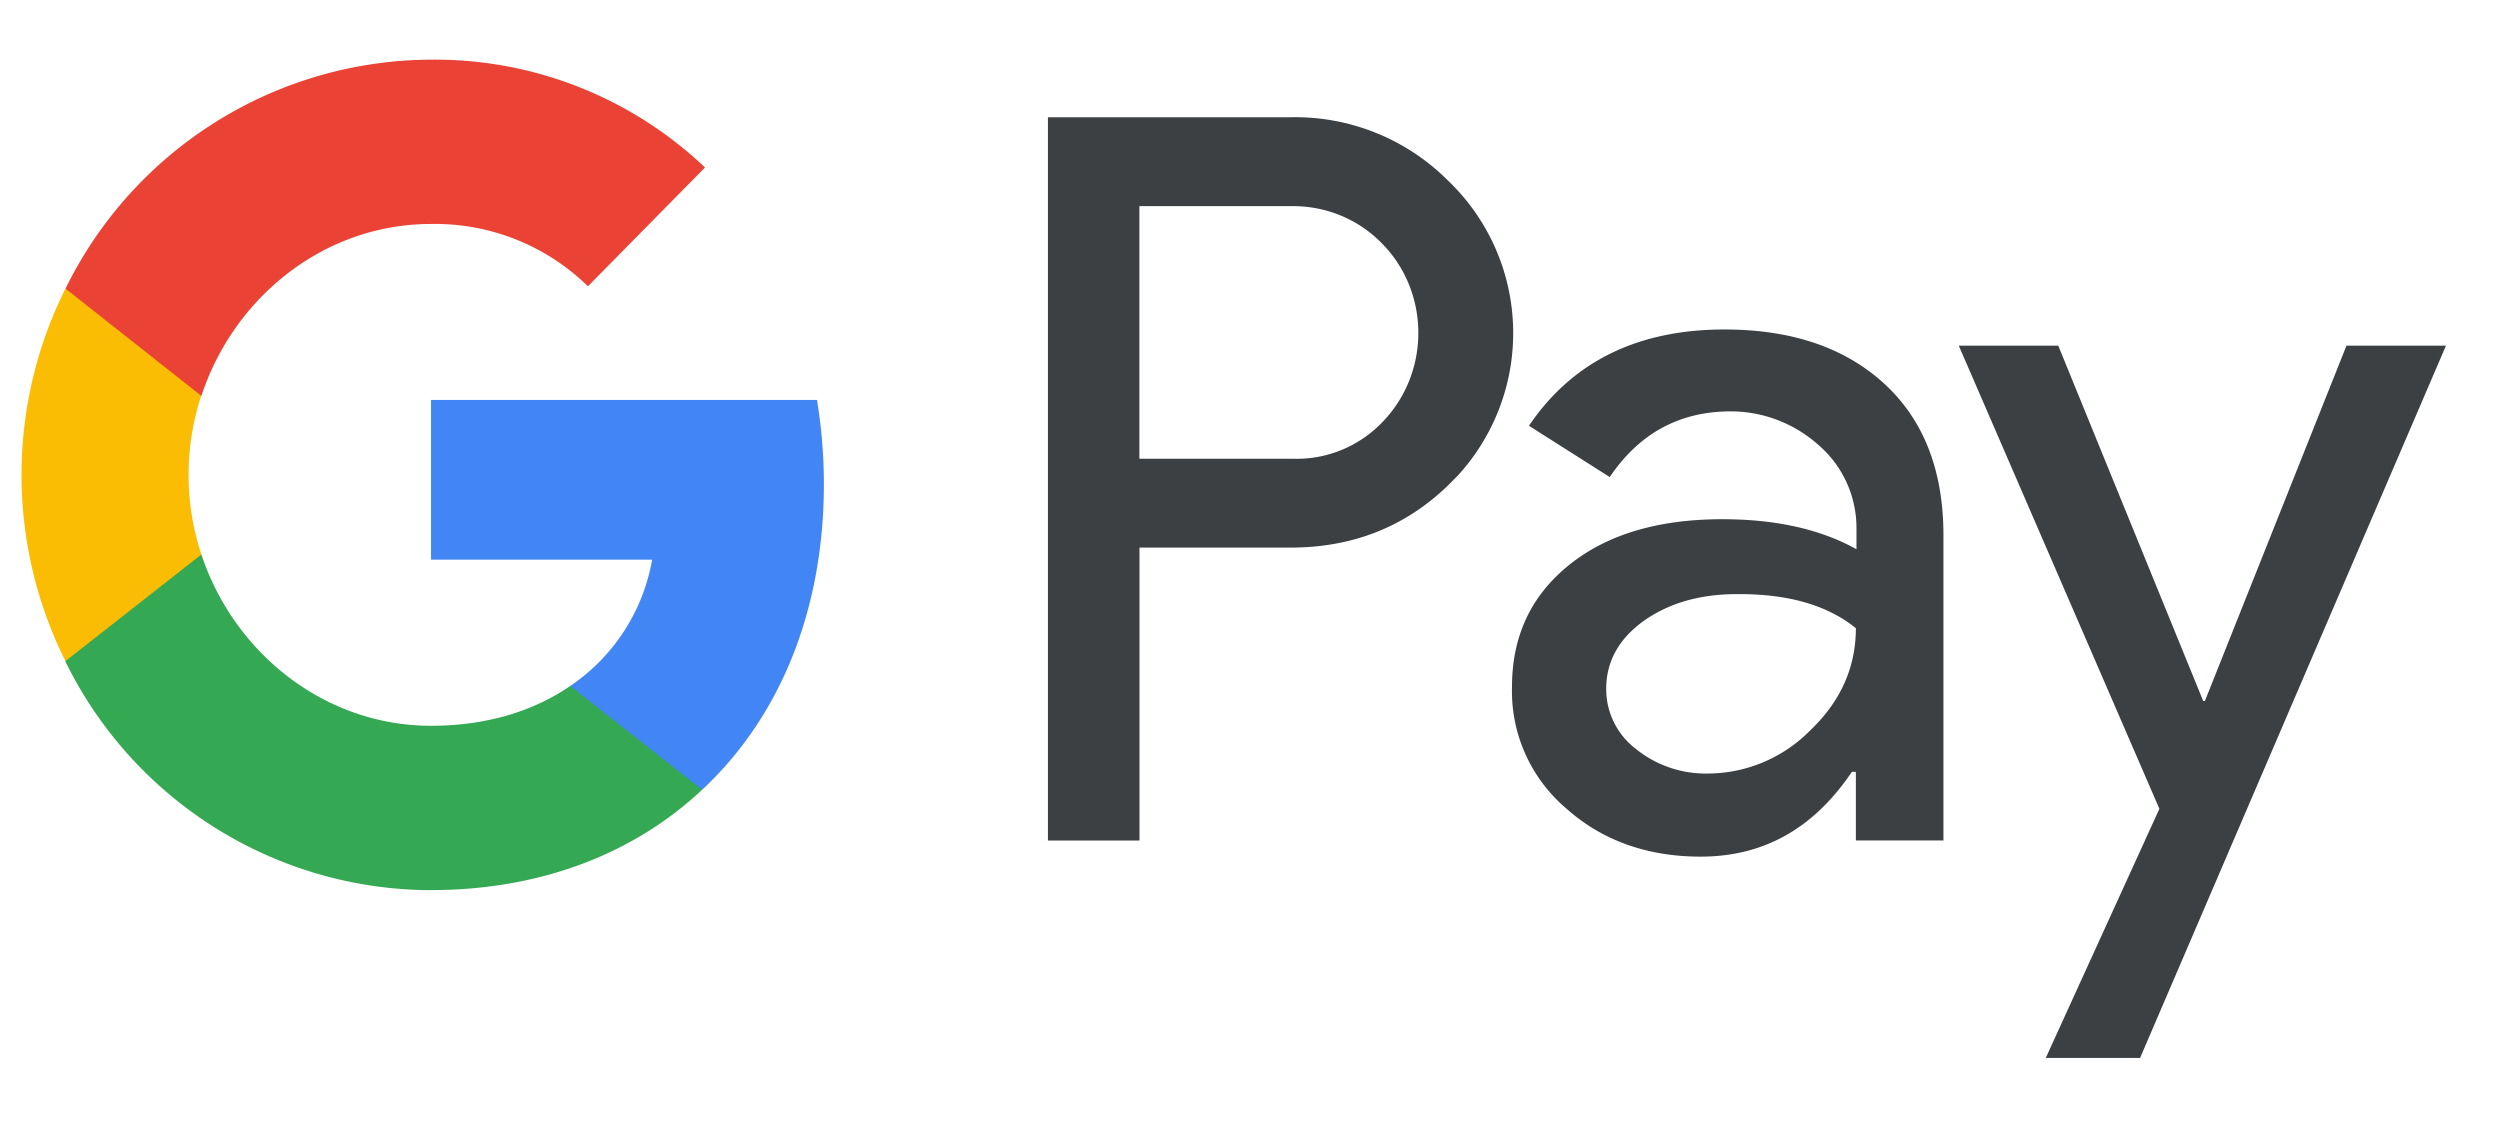
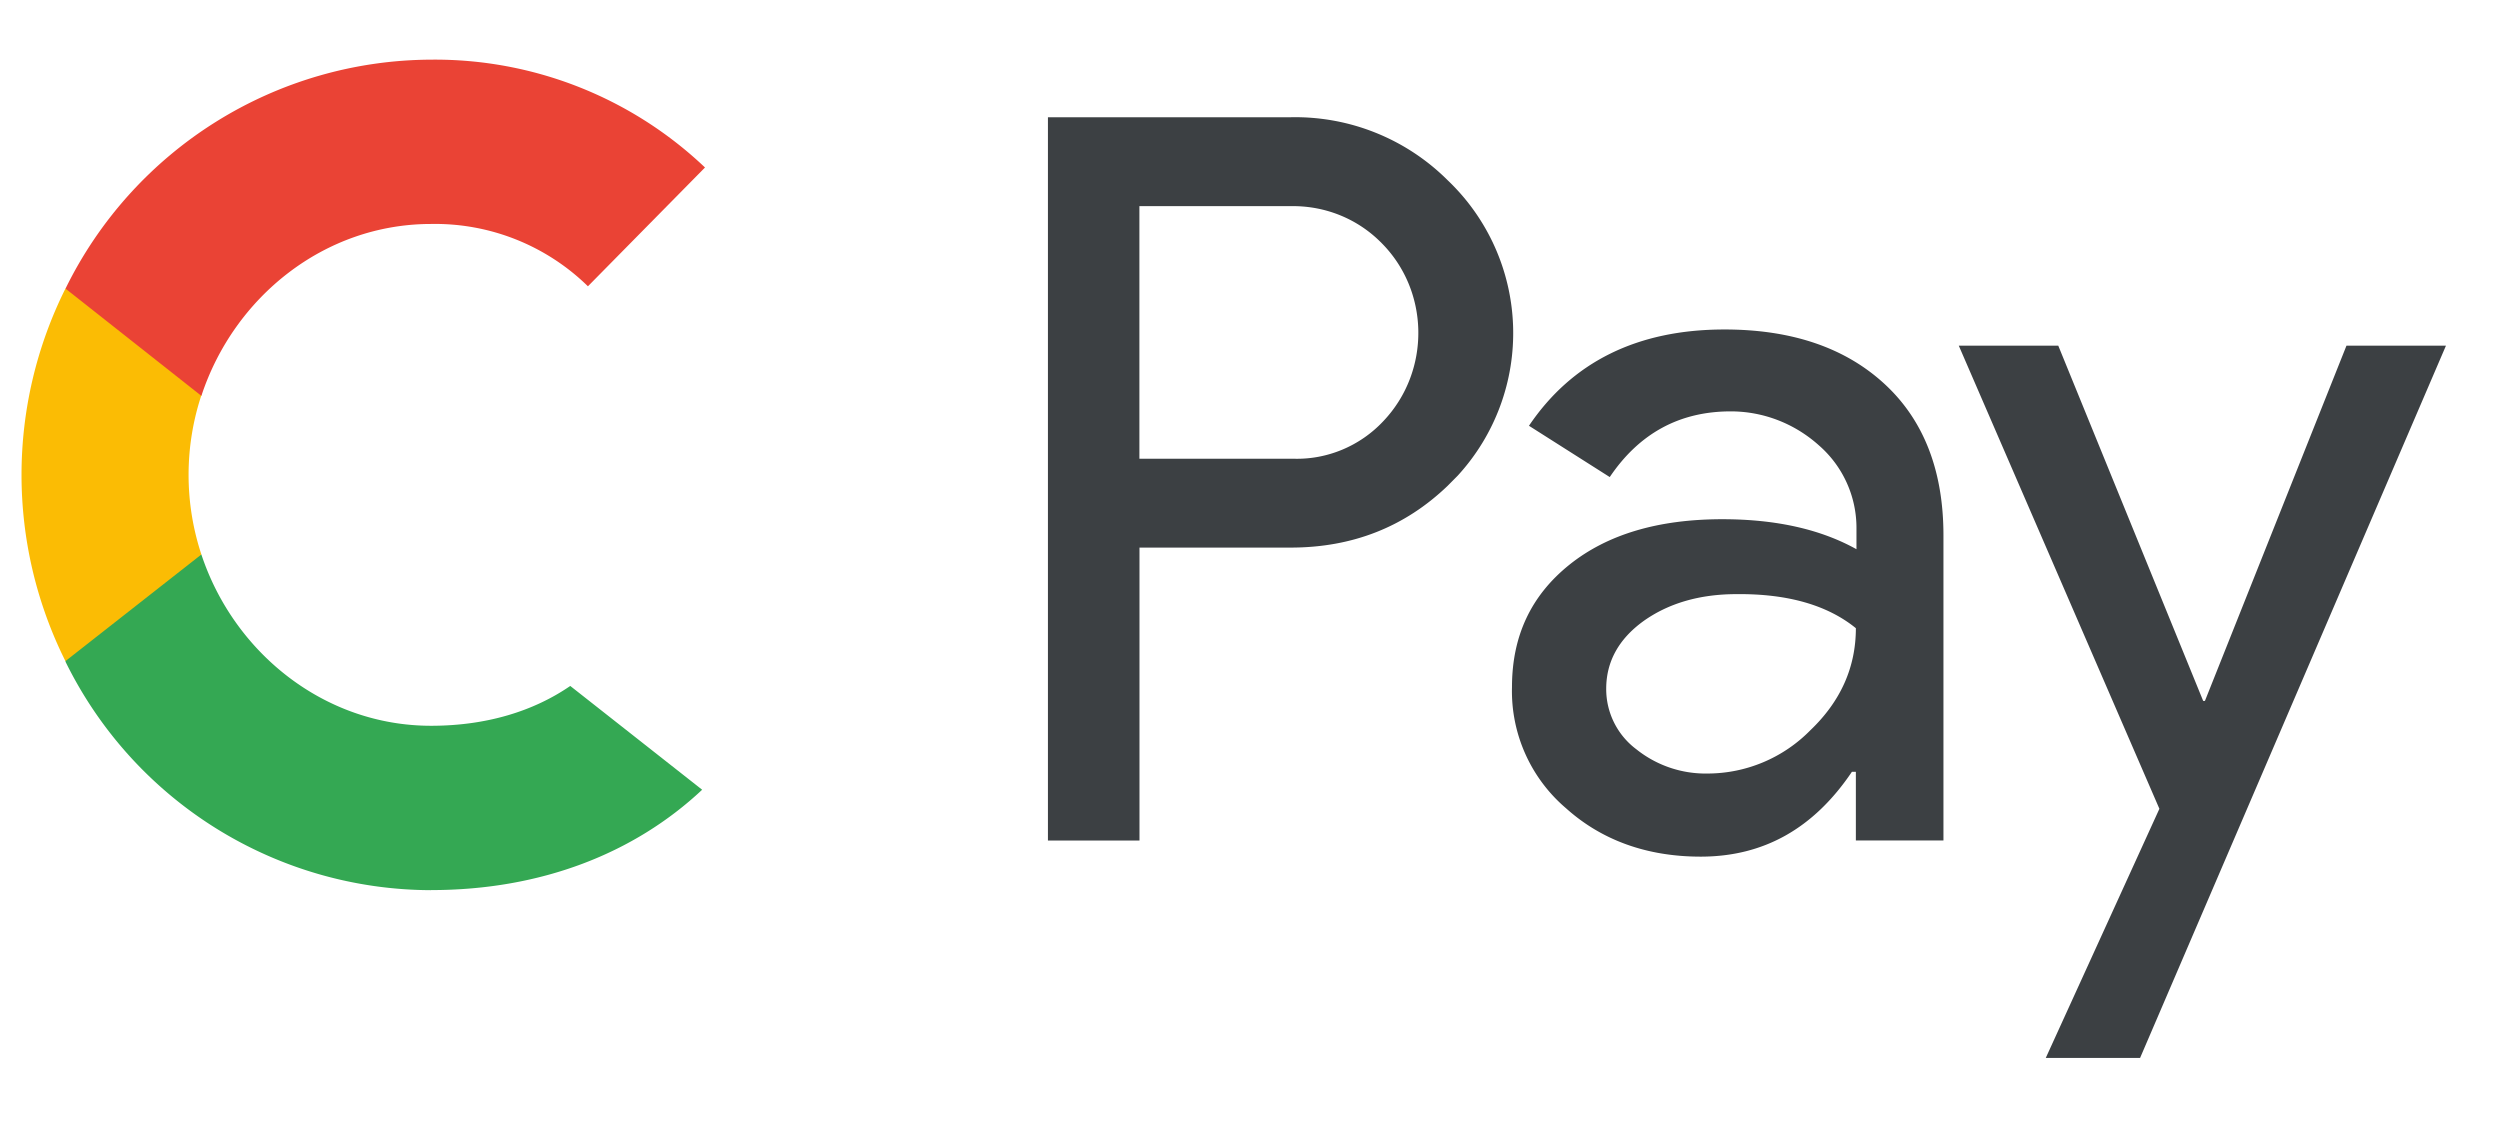
<svg xmlns="http://www.w3.org/2000/svg" width="29" height="13" fill="none">
  <path fill-rule="evenodd" clip-rule="evenodd" d="M13.218 9.75V6.352h1.754c.719 0 1.325-.241 1.82-.716l.119-.12a2.447 2.447 0 0 0-.119-3.426 2.504 2.504 0 0 0-1.82-.73h-2.816v8.39h1.062Zm-.001-4.429v-2.93h1.78c.383 0 .746.147 1.016.415.574.562.587 1.498.033 2.08-.27.288-.653.449-1.048.435h-1.781Zm8.647-.864c-.455-.421-1.074-.635-1.86-.635-1.008 0-1.766.374-2.268 1.117l.937.595c.343-.508.81-.762 1.404-.762.376 0 .739.14 1.022.394.277.241.436.59.436.957v.248c-.41-.228-.924-.348-1.556-.348-.74 0-1.332.174-1.774.528-.442.355-.666.823-.666 1.419a1.785 1.785 0 0 0 .626 1.405c.416.374.943.562 1.563.562.732 0 1.312-.328 1.754-.984h.046v.796h1.016V6.21c0-.742-.224-1.331-.68-1.753Zm-2.882 4.235a.872.872 0 0 1-.35-.702c0-.315.145-.576.429-.783.29-.208.653-.315 1.082-.315.593-.006 1.055.127 1.385.395 0 .455-.178.85-.528 1.184a1.675 1.675 0 0 1-1.194.502 1.285 1.285 0 0 1-.824-.281Zm5.843 3.58 3.548-8.262h-1.154l-1.642 4.121h-.02L23.876 4.01h-1.154l2.327 5.372-1.318 2.89h1.094Z" fill="#3C4043" />
-   <path d="M9.557 5.615c0-.327-.027-.655-.08-.976H5v1.853h2.565a2.233 2.233 0 0 1-.95 1.465v1.204h1.53c.897-.836 1.412-2.074 1.412-3.546Z" fill="#4285F4" />
  <path d="M5 10.325c1.28 0 2.36-.428 3.145-1.164l-1.53-1.204c-.428.294-.975.462-1.615.462-1.24 0-2.288-.85-2.664-1.987H.76v1.244A4.736 4.736 0 0 0 5 10.326Z" fill="#34A853" />
-   <path d="M2.336 6.432a2.946 2.946 0 0 1 0-1.847V3.348H.759a4.837 4.837 0 0 0 0 4.321l1.577-1.237Z" fill="#FBBC04" />
+   <path d="M2.336 6.432a2.946 2.946 0 0 1 0-1.847V3.348H.759a4.837 4.837 0 0 0 0 4.321l1.577-1.237" fill="#FBBC04" />
  <path d="M5 2.598a2.535 2.535 0 0 1 1.82.723l1.358-1.378A4.547 4.547 0 0 0 5 .692 4.742 4.742 0 0 0 .76 3.348l1.576 1.244C2.712 3.448 3.76 2.598 5 2.598Z" fill="#EA4335" />
</svg>